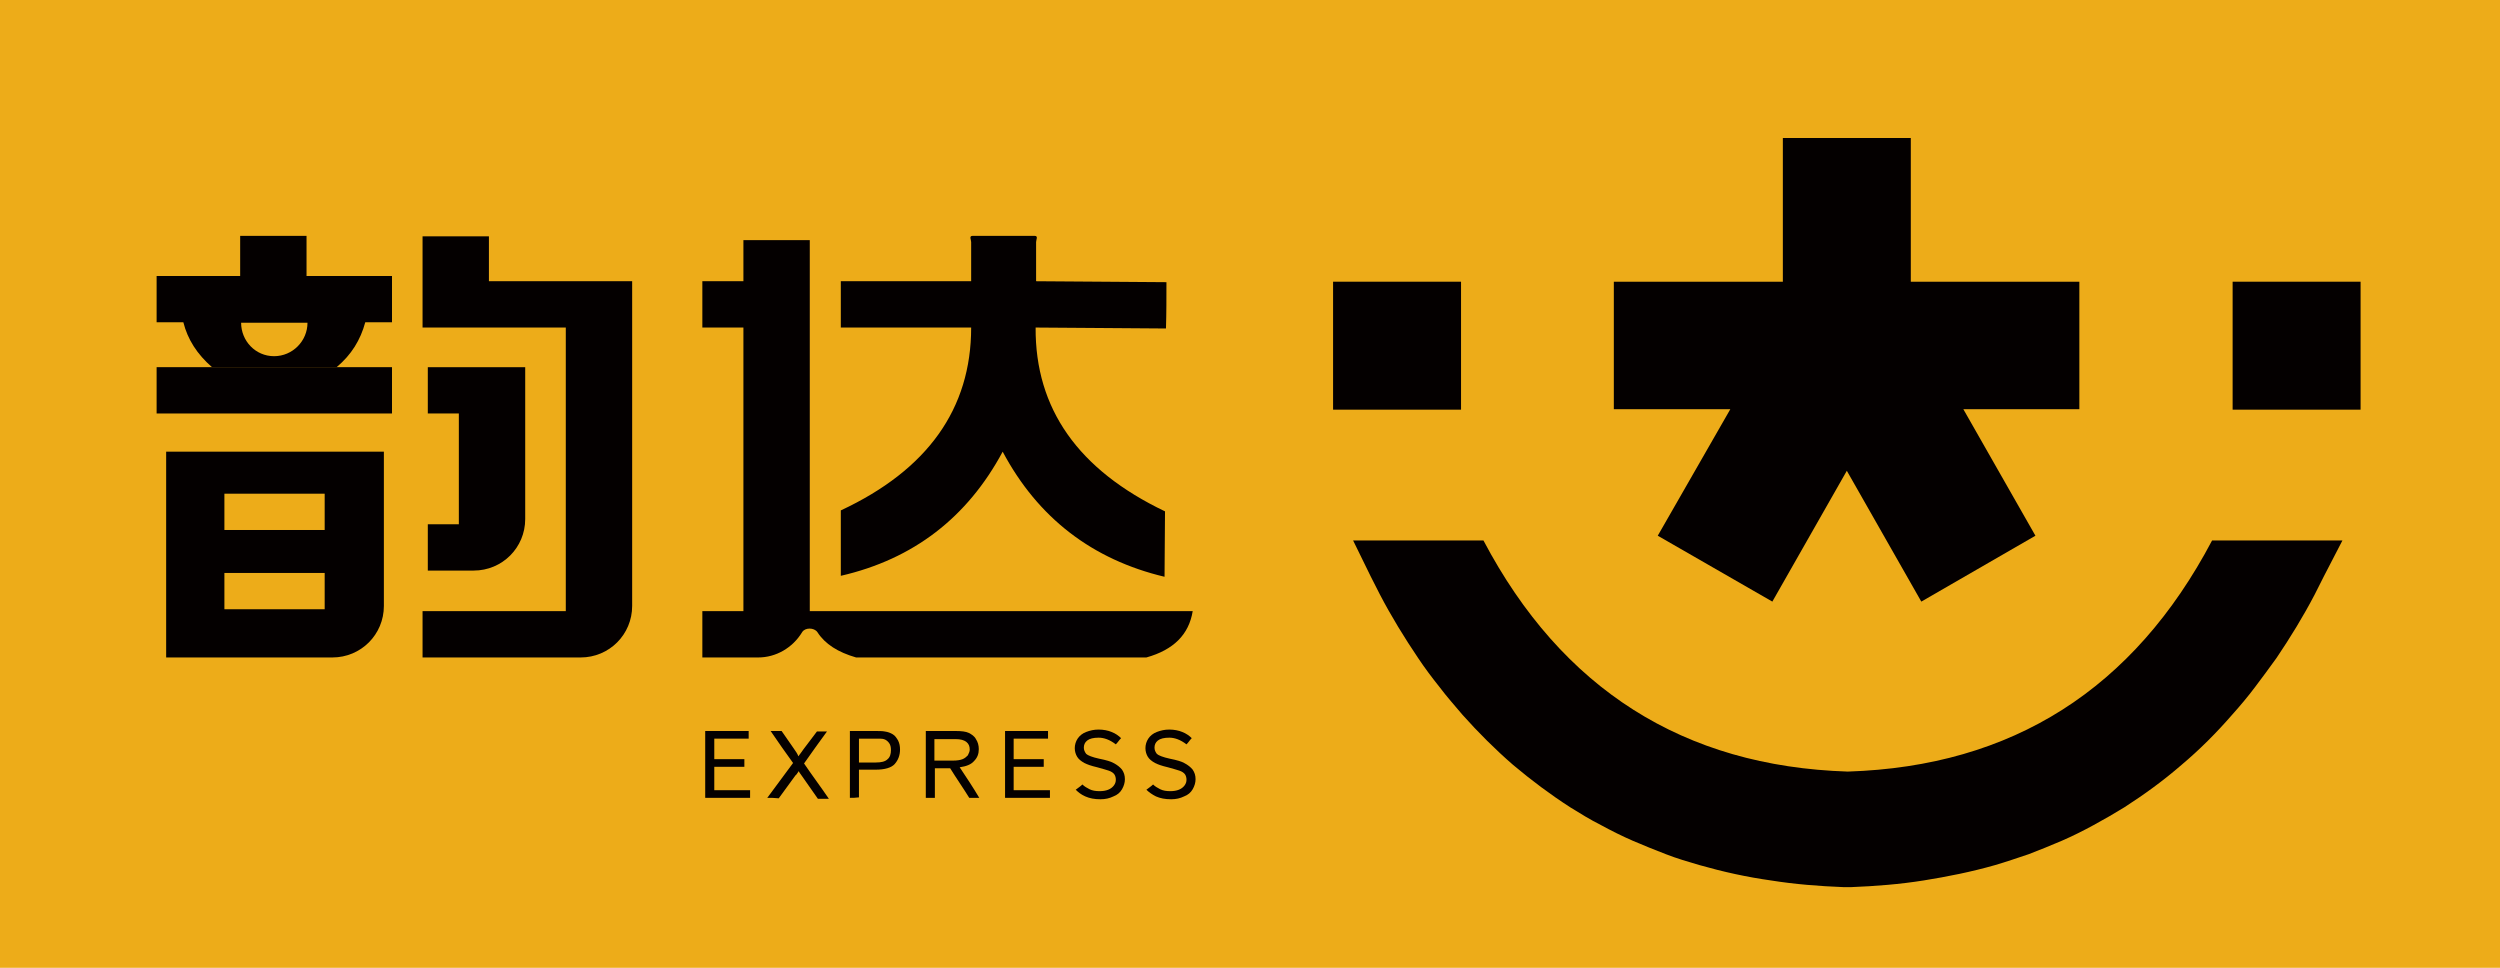
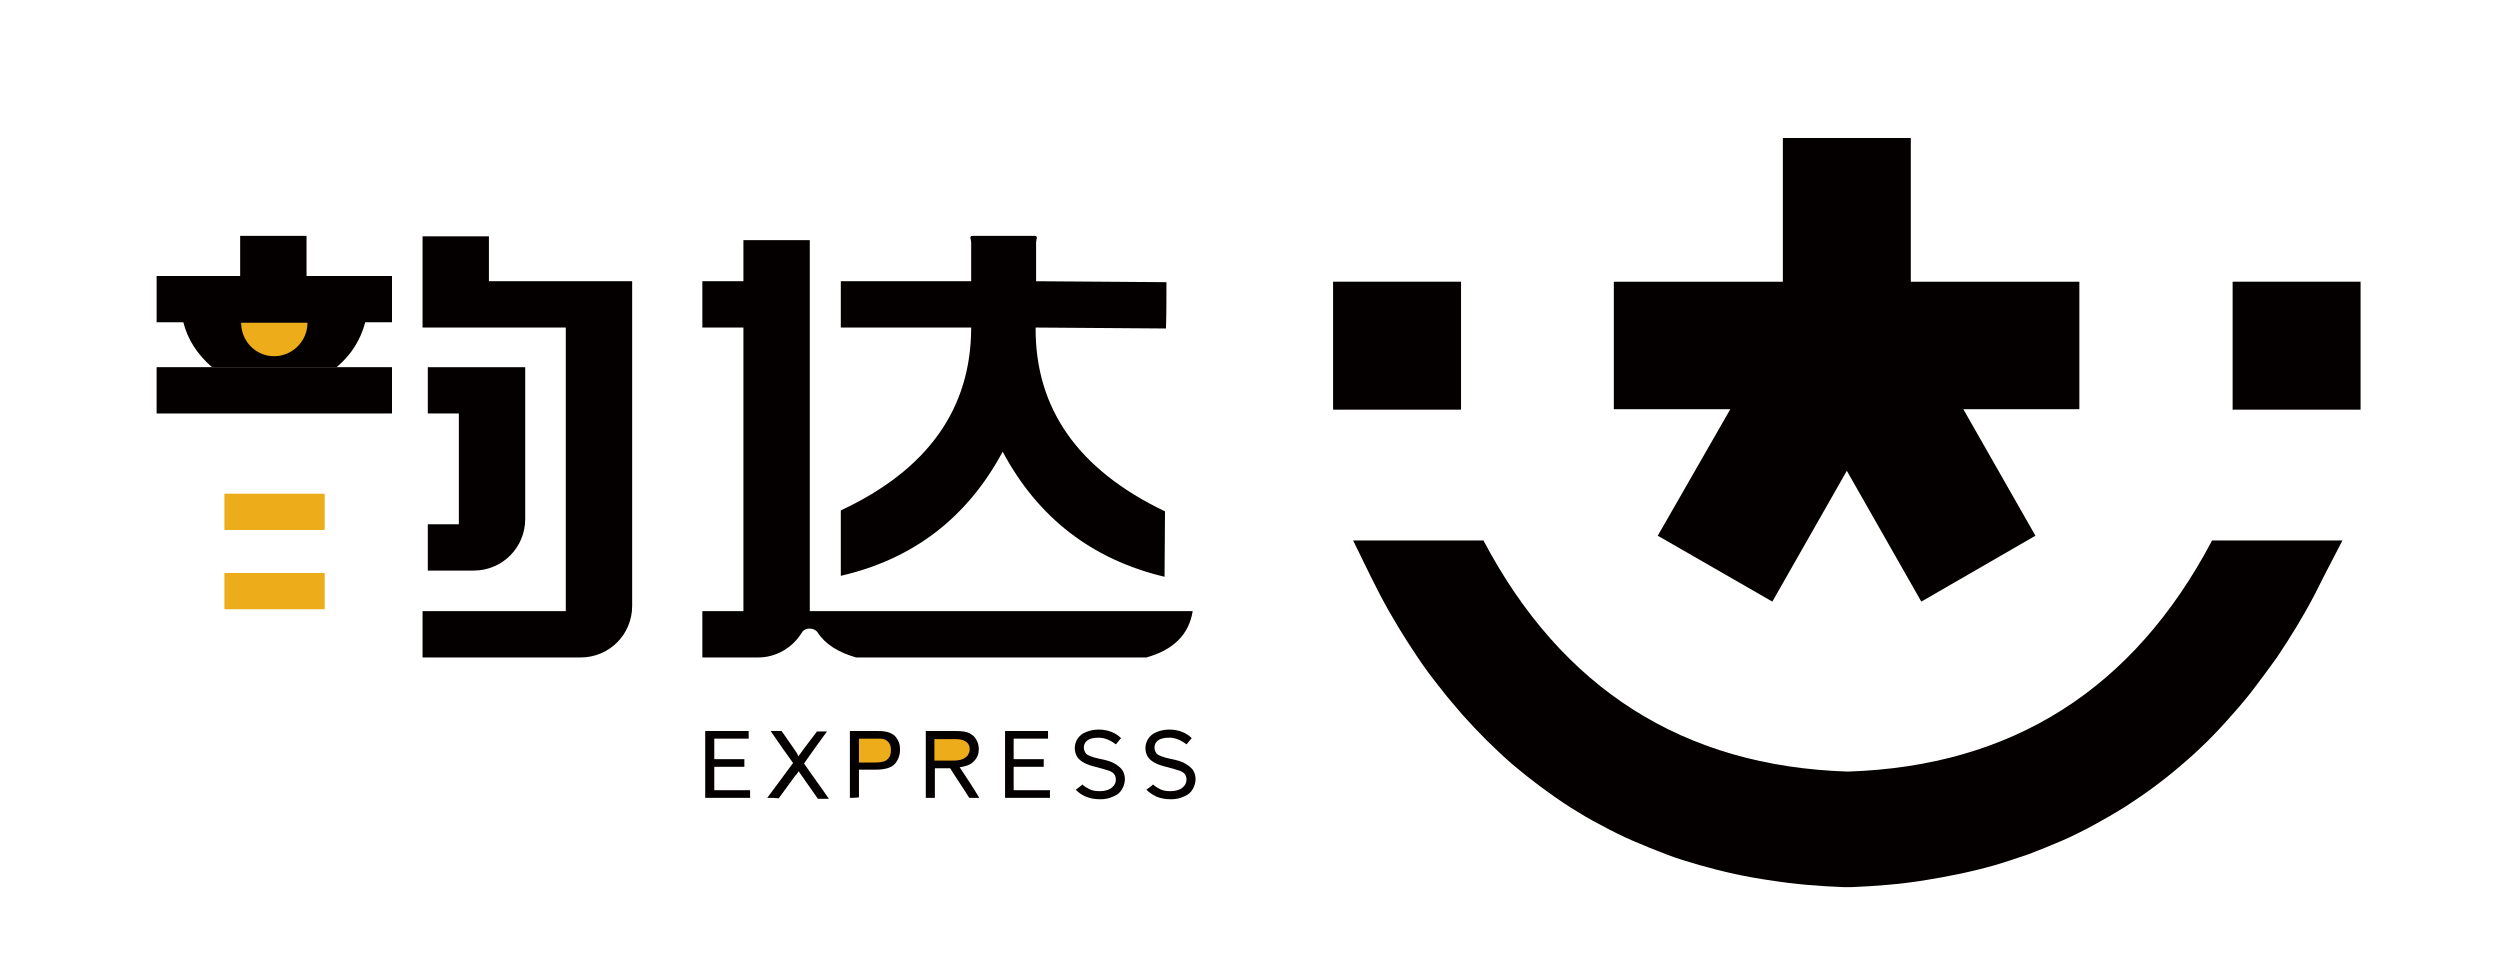
<svg xmlns="http://www.w3.org/2000/svg" version="1.1" id="图层_1" x="0px" y="0px" viewBox="0 0 523.6 202.7" enable-background="new 0 0 523.6 202.7" xml:space="preserve">
  <g>
-     <rect x="0" y="0" fill="#EDAC19" width="523.6" height="202.7" />
    <polyline fill="#040000" points="44.3,76.9 32.8,76.9 32.8,86.6 82.1,86.6 82.1,76.9 70.6,76.9  " />
    <path fill="#040000" d="M70.5,76.9c3.1-2.6,5-5.7,6-9.4c1.9,0,3.7,0,5.6,0c0-3.2,0-6.5,0-9.7c-6,0-11.9,0-17.9,0c0-2.8,0-5.6,0-8.4   c-4.6,0-9.3,0-13.9,0c0,2.8,0,5.6,0,8.4c-5.8,0-11.7,0-17.5,0c0,3.2,0,6.5,0,9.7c1.9,0,3.7,0,5.6,0c0.9,3.6,2.9,6.7,6,9.4" />
    <path fill="#040000" d="M168,132.4c0.6-1,2.5-1,3.2,0c1.6,2.5,4.3,4.2,8.1,5.3c20.3,0,40.5,0,60.8,0c5.7-1.6,8.9-4.8,9.7-9.7   c-26.7,0-53.5,0-80.2,0c0-25.9,0-51.8,0-77.7c-4.6,0-9.3,0-13.9,0c0,2.9,0,5.7,0,8.6c-2.9,0-5.7,0-8.6,0c0,3.2,0,6.5,0,9.7   c2.9,0,5.7,0,8.6,0c0,19.8,0,39.6,0,59.4c-2.9,0-5.7,0-8.6,0c0,3.2,0,6.5,0,9.7c2.9,0,5.7,0,8.6,0c1,0,2.1,0,3.1,0   C162.5,137.7,166,135.7,168,132.4z" />
    <path fill="#040000" d="M240.1,165.4c0.5-0.4,1-0.7,1.4-1.1c0.4,0.4,0.9,0.7,1.5,1c0.6,0.3,1.3,0.4,2.1,0.4c0.7,0,1.3-0.1,1.8-0.3   c0.5-0.2,0.9-0.5,1.2-0.9c0.3-0.4,0.4-0.8,0.4-1.2c0-0.4-0.1-0.8-0.3-1.1c-0.2-0.3-0.6-0.6-1.2-0.8c-0.4-0.1-1.2-0.4-2.4-0.7   c-1.3-0.3-2.1-0.6-2.7-0.9c-0.7-0.4-1.2-0.8-1.5-1.3c-0.3-0.5-0.5-1.1-0.5-1.8c0-0.7,0.2-1.4,0.6-2c0.4-0.6,1-1.1,1.8-1.4   c0.8-0.3,1.6-0.5,2.6-0.5c1,0,2,0.2,2.7,0.5c0.8,0.3,1.5,0.8,2,1.3c-0.4,0.4-0.7,0.9-1.1,1.3c-1.3-1-2.5-1.4-3.6-1.4   c-1.1,0-1.9,0.2-2.4,0.6c-0.5,0.4-0.7,0.9-0.7,1.5c0,0.5,0.2,0.9,0.5,1.3c0.3,0.3,1.3,0.7,2.7,1c1.5,0.3,2.5,0.6,3,0.9   c0.8,0.4,1.4,0.9,1.8,1.4c0.4,0.6,0.6,1.2,0.6,2c0,0.7-0.2,1.4-0.6,2.1c-0.4,0.7-1,1.2-1.8,1.5c-0.8,0.4-1.7,0.6-2.7,0.6   c-1.3,0-2.3-0.2-3.2-0.6C241.3,166.4,240.6,165.9,240.1,165.4z" />
    <path fill="#040000" d="M225.3,165.4c0.5-0.4,1-0.7,1.4-1.1c0.4,0.4,0.9,0.7,1.5,1c0.6,0.3,1.3,0.4,2.1,0.4c0.7,0,1.3-0.1,1.8-0.3   c0.5-0.2,0.9-0.5,1.2-0.9c0.3-0.4,0.4-0.8,0.4-1.2c0-0.4-0.1-0.8-0.3-1.1c-0.2-0.3-0.6-0.6-1.2-0.8c-0.4-0.1-1.2-0.4-2.4-0.7   c-1.3-0.3-2.1-0.6-2.7-0.9c-0.7-0.4-1.2-0.8-1.5-1.3c-0.3-0.5-0.5-1.1-0.5-1.8c0-0.7,0.2-1.4,0.6-2c0.4-0.6,1-1.1,1.8-1.4   c0.8-0.3,1.6-0.5,2.6-0.5c1,0,2,0.2,2.7,0.5c0.8,0.3,1.5,0.8,2,1.3c-0.4,0.4-0.7,0.9-1.1,1.3c-1.3-1-2.5-1.4-3.6-1.4   c-1.1,0-1.9,0.2-2.4,0.6c-0.5,0.4-0.7,0.9-0.7,1.5c0,0.5,0.2,0.9,0.5,1.3c0.3,0.3,1.3,0.7,2.7,1c1.5,0.3,2.5,0.6,3,0.9   c0.8,0.4,1.4,0.9,1.8,1.4c0.4,0.6,0.6,1.2,0.6,2c0,0.7-0.2,1.4-0.6,2.1c-0.4,0.7-1,1.2-1.8,1.5c-0.8,0.4-1.7,0.6-2.7,0.6   c-1.3,0-2.3-0.2-3.2-0.6C226.4,166.4,225.8,165.9,225.3,165.4z" />
    <path fill="#040000" d="M203,167.1c-1.3-2.1-2.7-4.1-4-6.2c-0.4,0-0.7,0-1.1,0c-0.7,0-1.4,0-2.1,0c0,2.1,0,4.1,0,6.2   c-0.6,0-1.2,0-1.9,0c0-4.7,0-9.3,0-14c2.1,0,4.1,0,6.2,0c1.2,0,2.2,0.1,2.8,0.4c0.6,0.3,1.2,0.7,1.5,1.3c0.4,0.6,0.6,1.3,0.6,2.1   c0,1-0.3,1.8-1,2.5c-0.6,0.7-1.6,1.1-3,1.3c1.4,2.1,2.8,4.2,4.1,6.4C204.5,167.1,203.8,167.1,203,167.1z" />
    <polygon fill="#040000" points="147.7,167.1 147.7,153.1 156.8,153.1 156.8,154.7 149.6,154.7 149.6,159 155.9,159 155.9,160.6    149.6,160.6 149.6,165.5 157.1,165.5 157.1,167.1  " />
    <polygon fill="#040000" points="210.5,167.1 210.5,153.1 219.5,153.1 219.5,154.7 212.3,154.7 212.3,159 218.6,159 218.6,160.6    212.3,160.6 212.3,165.5 219.9,165.5 219.9,167.1  " />
    <path fill="#040000" d="M160.7,167.1c1.8-2.4,3.6-4.9,5.4-7.3c-1.6-2.2-3.2-4.5-4.7-6.7c0.8,0,1.5,0,2.3,0c0.8,1.2,1.7,2.4,2.5,3.6   c0.5,0.7,0.9,1.3,1,1.7c0.3-0.4,0.7-0.9,1.1-1.5c0.9-1.2,1.9-2.5,2.8-3.7c0.7,0,1.4,0,2.1,0c-1.6,2.2-3.2,4.4-4.8,6.7   c1.7,2.5,3.5,4.9,5.2,7.4c-0.8,0-1.5,0-2.3,0c-1.2-1.7-2.3-3.3-3.5-5c-0.2-0.3-0.4-0.5-0.5-0.8c-0.3,0.4-0.5,0.8-0.7,0.9   c-1.2,1.6-2.3,3.2-3.5,4.8C162.3,167.1,161.5,167.1,160.7,167.1z" />
    <path fill="#040000" d="M178,167.1c0-4.7,0-9.3,0-14c1.7,0,3.4,0,5.2,0c0.9,0,1.6,0,2.1,0.1c0.7,0.1,1.2,0.3,1.7,0.6   c0.5,0.3,0.8,0.8,1.1,1.3c0.3,0.6,0.4,1.2,0.4,1.9c0,1.2-0.4,2.2-1.1,3c-0.7,0.8-2.1,1.2-4,1.2c-1.2,0-2.3,0-3.5,0   c0,1.9,0,3.9,0,5.8C179.2,167.1,178.6,167.1,178,167.1z" />
    <path fill="#EDAC19" d="M179.9,159.7c1.2,0,2.3,0,3.5,0c1.2,0,2-0.2,2.5-0.7c0.5-0.4,0.7-1.1,0.7-1.9c0-0.6-0.1-1.1-0.4-1.5   c-0.3-0.4-0.7-0.7-1.1-0.8c-0.3-0.1-0.9-0.1-1.7-0.1c-1.2,0-2.3,0-3.5,0C179.9,156.4,179.9,158,179.9,159.7z" />
    <path fill="#EDAC19" d="M195.7,159.3c1.3,0,2.6,0,3.9,0c0.8,0,1.5-0.1,2-0.3c0.5-0.2,0.8-0.5,1.1-0.8c0.2-0.4,0.4-0.8,0.4-1.2   c0-0.7-0.2-1.2-0.7-1.6c-0.5-0.4-1.2-0.6-2.3-0.6c-1.5,0-2.9,0-4.4,0C195.7,156.2,195.7,157.7,195.7,159.3z" />
    <path fill="#EDAC19" d="M50.5,67.6c4.6,0,9.3,0,13.9,0c0,3.8-3.1,7-7,7S50.5,71.4,50.5,67.6z" />
    <path fill="#040000" d="M118.5,68.6c0,19.8,0,39.6,0,59.4c-10,0-20,0-30,0c0,3.2,0,6.5,0,9.7c10,0,20,0,30,0c1,0,2.1,0,3.1,0   c6,0,10.8-4.8,10.8-10.8c0-22.7,0-45.4,0-68c-10,0-20,0-30,0c0-3.1,0-6.3,0-9.4c-4.6,0-9.3,0-13.9,0c0,3.1,0,6.3,0,9.4   c0,3.2,0,6.5,0,9.7C98.5,68.6,108.5,68.6,118.5,68.6z" />
    <path fill="#040000" d="M110,108.7c0-10.6,0-21.2,0-31.8c-6.8,0-13.6,0-20.4,0c0,3.2,0,6.5,0,9.7c2.2,0,4.4,0,6.5,0   c0,7.7,0,15.5,0,23.2c-2.2,0-4.4,0-6.5,0c0,3.2,0,6.5,0,9.7c2.2,0,4.4,0,6.5,0c1,0,2.1,0,3.1,0C105.2,119.5,110,114.7,110,108.7z" />
    <path fill="#040000" d="M289,124.5c2.4,4.6,5.1,9,8,13.3c1.4,2.1,2.9,4.1,4.5,6.1c1.5,2,3.2,3.9,4.8,5.8c3.3,3.7,6.8,7.2,10.6,10.5   c3.8,3.2,7.8,6.2,12,8.9c2.1,1.3,4.2,2.6,6.4,3.7c2.2,1.2,4.4,2.3,6.7,3.3c2.3,1,4.6,1.9,6.9,2.8c2.3,0.9,4.7,1.6,7.1,2.3   c4.9,1.4,9.9,2.5,14.9,3.2c5,0.8,10.1,1.2,15.2,1.4c0.3,0,0.5,0,0.8,0c0.3,0,0.5,0,0.8,0c5.1-0.2,10.2-0.6,15.2-1.4   c5-0.8,10-1.8,14.9-3.2c2.4-0.7,4.7-1.5,7.1-2.3c2.3-0.9,4.6-1.8,6.9-2.8c2.3-1,4.5-2.1,6.7-3.3c2.2-1.2,4.3-2.4,6.4-3.7   c4.2-2.7,8.2-5.6,12-8.9c3.8-3.2,7.3-6.7,10.6-10.5c1.7-1.9,3.3-3.8,4.8-5.8c1.5-2,3-4,4.5-6.1c2.9-4.3,5.6-8.7,8-13.3   c1.1-2.2,2.2-4.4,5.8-11.3c-9.1,0-18.2,0-27.3,0c-16.4,31.1-41.8,47.3-76.3,48.4c-34.4-1.1-59.9-17.3-76.3-48.4   c-9.1,0-18.2,0-27.3,0C286.8,120.2,287.9,122.4,289,124.5z" />
    <path fill="#040000" d="M176.1,120.6c0-4.6,0-9.1,0-13.7c18.2-8.5,27.3-21.3,27.3-38.3c-9.1,0-18.2,0-27.3,0c0-3.2,0-6.5,0-9.7   c9.1,0,18.2,0,27.3,0c0-2.7,0-5.5,0-8.2c0-0.5-0.5-1.3,0.3-1.3c0.1,0,0.3,0,0.4,0c0.7,0,1.4,0,2,0c1.4,0,2.7,0,4.1,0   c1.4,0,2.7,0,4.1,0c0.7,0,1.4,0,2,0c0.1,0,0.3,0,0.4,0c0.8,0,0.3,0.8,0.3,1.3c0,2.7,0,5.5,0,8.2c9.1,0.1,18.2,0.1,27.3,0.2   c0,3.2,0,6.5-0.1,9.7c-9.1-0.1-18.2-0.1-27.3-0.2c-0.1,17,8.9,29.8,27.1,38.5c0,4.6-0.1,9.1-0.1,13.7   c-15.1-3.6-26.5-12.3-33.9-26.2C202.6,108.4,191.3,117.1,176.1,120.6z" />
    <polygon fill="#040000" points="362.4,85.7 338,85.7 338,59 373.4,59 373.4,28.9 386.8,28.9 400.2,28.9 400.2,59 435.5,59    435.5,85.7 411.2,85.7 426.3,112.2 402.4,126 386.8,98.6 371.2,126 347.2,112.2  " />
    <rect x="467.6" y="59" fill="#040000" width="26.8" height="26.8" />
    <rect x="279.2" y="59" fill="#040000" width="26.8" height="26.8" />
-     <path fill="#040000" d="M80.4,126.9c0-10.8,0-21.5,0-32.3c-15.2,0-30.4,0-45.6,0c0,14.4,0,28.7,0,43.1c11.6,0,23.2,0,34.8,0   C75.6,137.7,80.4,132.9,80.4,126.9z" />
    <rect x="47" y="120" fill="#EDAC19" width="21" height="7.6" />
    <rect x="47" y="103.4" fill="#EDAC19" width="21" height="7.6" />
  </g>
</svg>